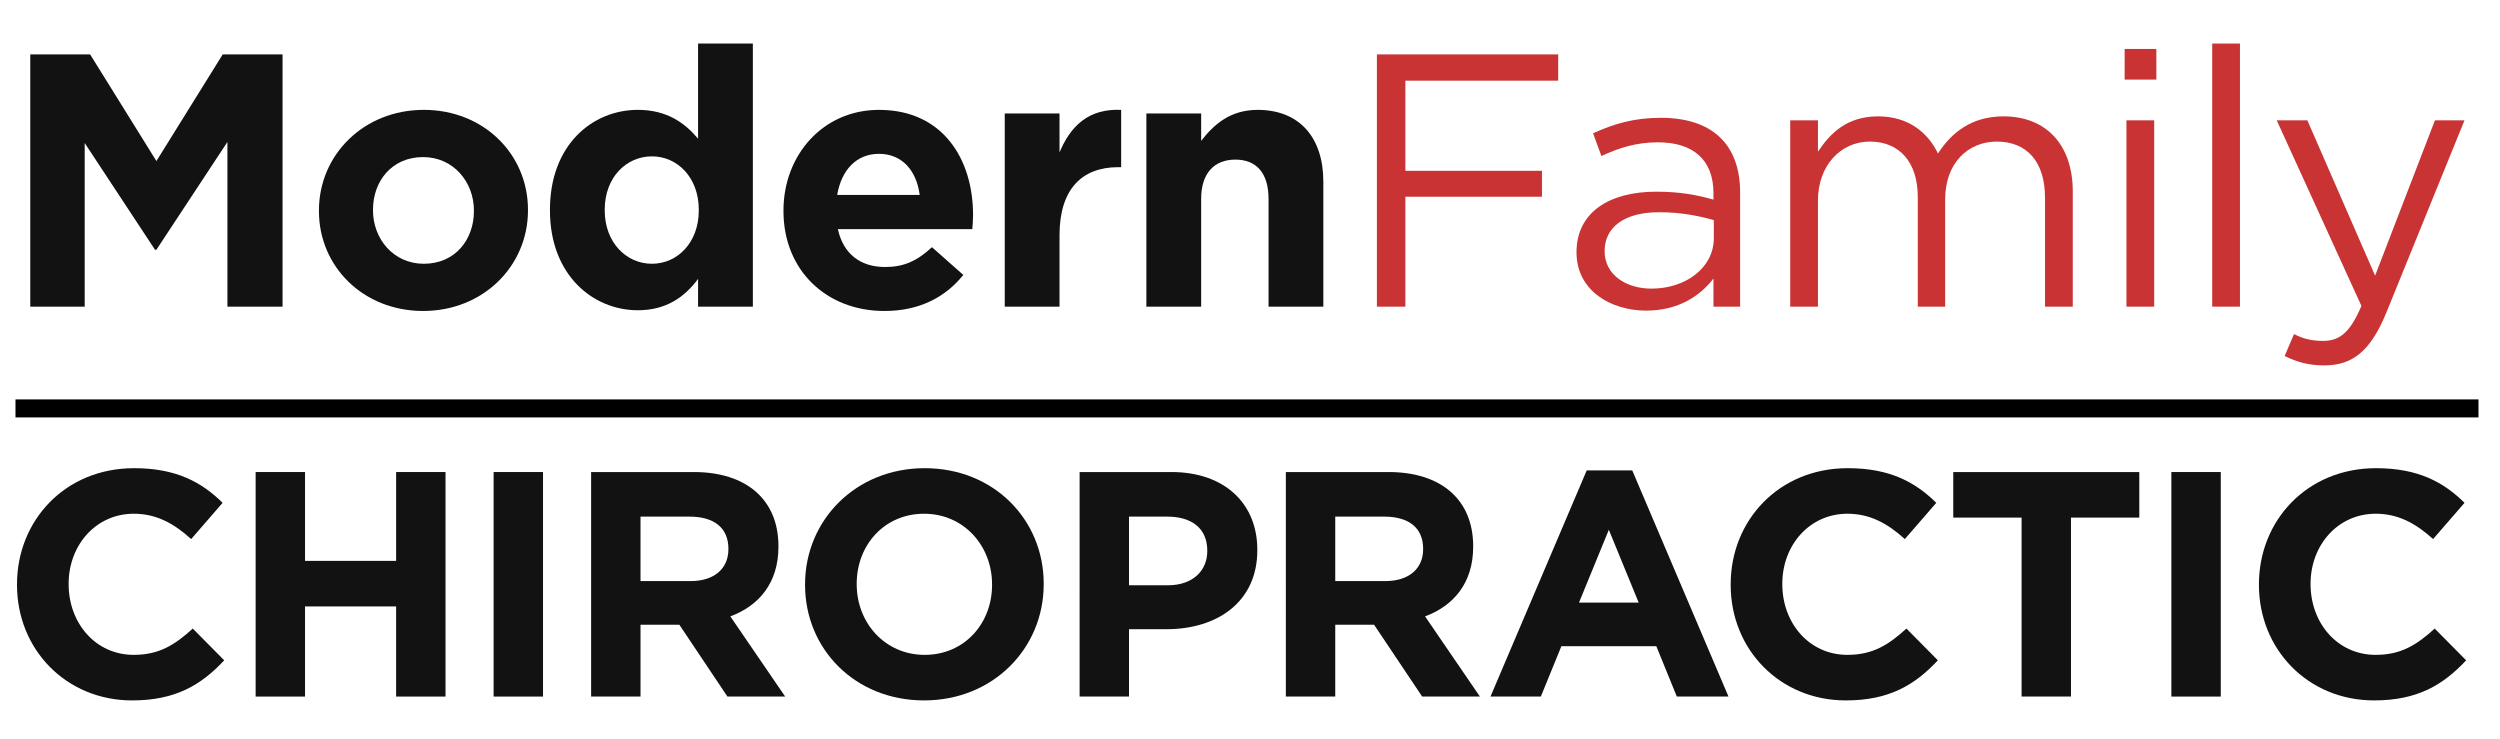
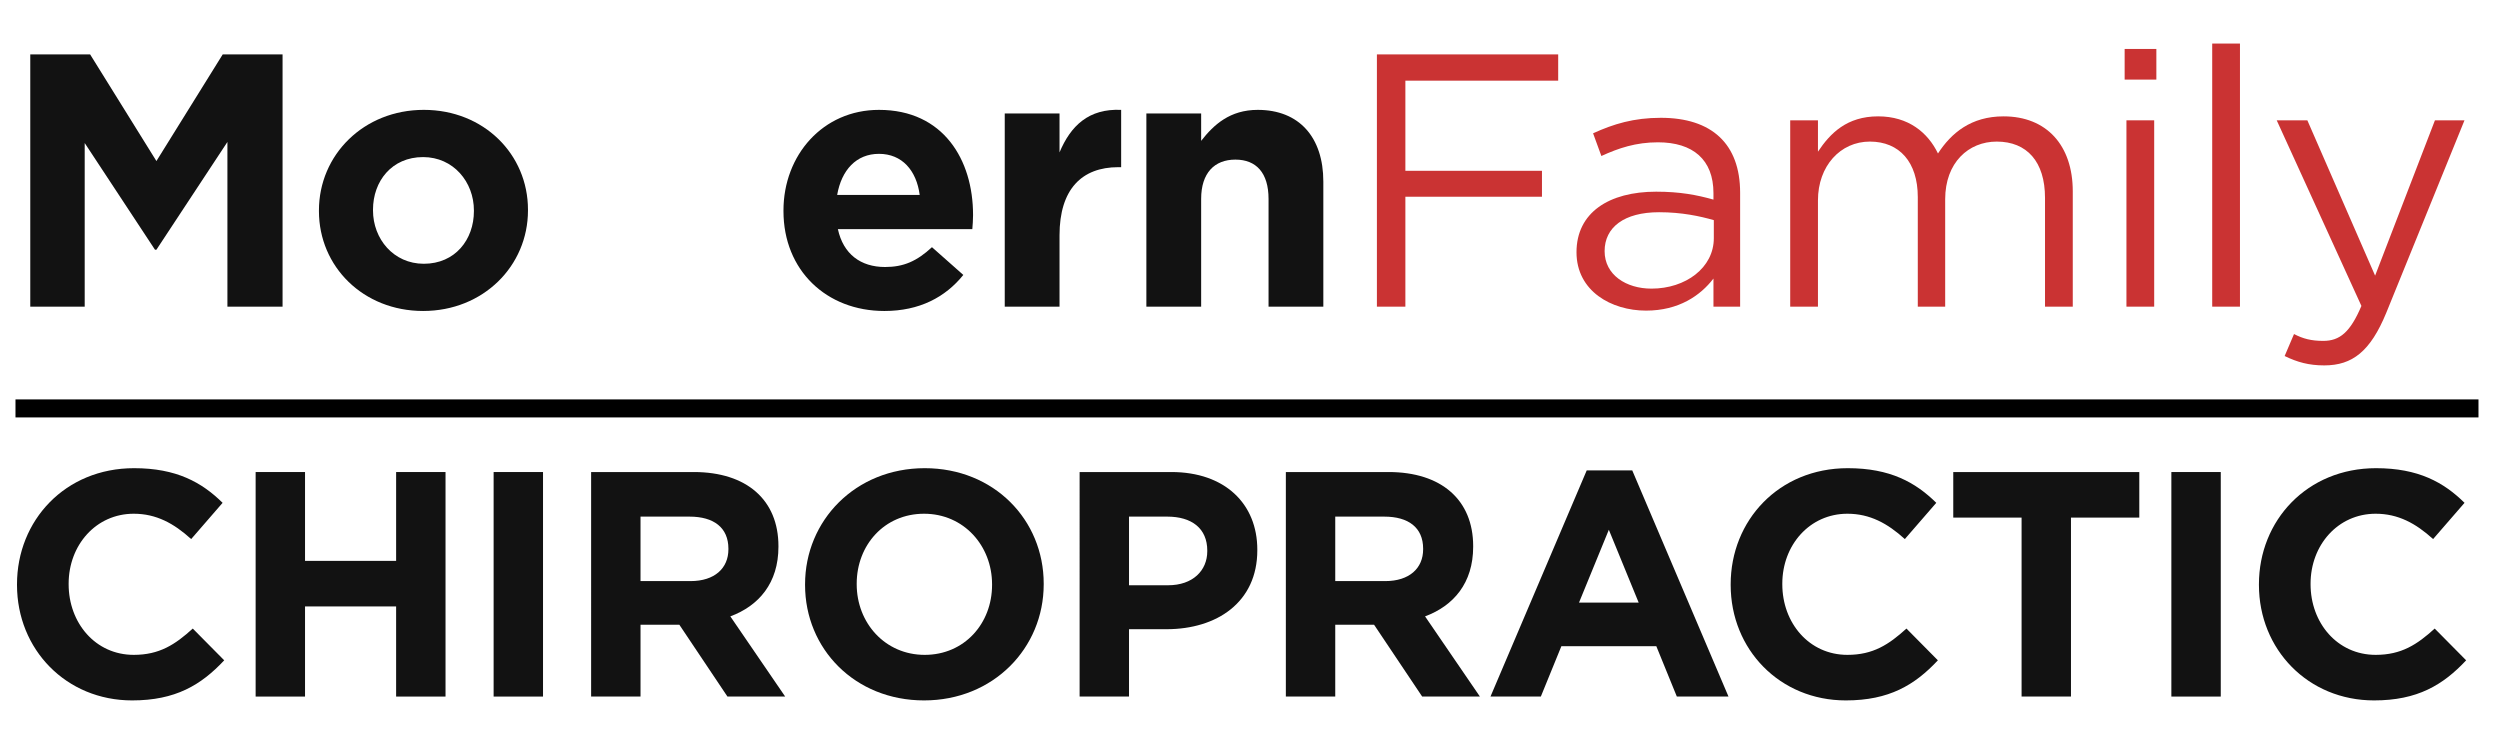
<svg xmlns="http://www.w3.org/2000/svg" version="1.1" id="Layer_1" x="0px" y="0px" width="693.701px" height="205.165px" viewBox="0 0 693.701 205.165" enable-background="new 0 0 693.701 205.165" xml:space="preserve">
  <g>
    <path fill="#121212" d="M63.104,85.09V39.388L43.403,69.29h-0.4l-19.501-29.602v45.403H8.4V15.086h16.601   L43.403,44.688l18.401-29.602h16.601v70.004H63.104z" />
    <path fill="#121212" d="M117.402,86.29c-16.601,0-28.902-12.301-28.902-27.702v-0.2   c0-15.401,12.401-27.902,29.102-27.902c16.601,0,28.901,12.301,28.901,27.702v0.2   C146.503,73.79,134.103,86.29,117.402,86.29z M131.502,58.389c0-7.9-5.7-14.801-14.101-14.801   c-8.701,0-13.901,6.7-13.901,14.601v0.2c0,7.9,5.7,14.801,14.101,14.801   c8.7,0,13.9-6.7,13.9-14.601V58.389z" />
-     <path fill="#121212" d="M193.701,85.09v-7.701c-3.7,5-8.801,8.701-16.701,8.701   c-12.501,0-24.401-9.8-24.401-27.702v-0.2c0-17.901,11.701-27.702,24.401-27.702   c8.101,0,13.101,3.7,16.701,8.001V12.086h15.201v73.004H193.701z M193.901,58.188   c0-8.9-5.9-14.801-13.001-14.801c-7.101,0-13.101,5.8-13.101,14.801v0.2   c0,8.9,6,14.801,13.101,14.801c7.1,0,13.001-5.9,13.001-14.801V58.188z" />
    <path fill="#121212" d="M269.8,63.589H232.498c1.5,6.9,6.3,10.501,13.101,10.501c5.101,0,8.801-1.6,13.001-5.5   l8.701,7.701c-5,6.2-12.201,10.001-21.901,10.001c-16.101,0-28.002-11.301-28.002-27.702v-0.2   c0-15.301,10.901-27.902,26.502-27.902c17.901,0,26.102,13.901,26.102,29.102v0.2   C270,61.289,269.9,62.189,269.8,63.589z M243.898,42.688c-6.3,0-10.4,4.5-11.601,11.401h22.901   C254.299,47.288,250.299,42.688,243.898,42.688z" />
    <path fill="#121212" d="M310.298,46.388c-10.101,0-16.301,6.1-16.301,18.901v19.801h-15.201v-53.603h15.201v10.8   c3.1-7.4,8.101-12.201,17.101-11.801v15.901H310.298z" />
    <path fill="#121212" d="M351.998,85.09V55.188c0-7.2-3.4-10.9-9.201-10.9c-5.8,0-9.5,3.7-9.5,10.9   v29.902h-15.201v-53.603h15.201v7.6c3.5-4.5,8-8.601,15.701-8.601c11.5,0,18.201,7.601,18.201,19.901v34.702   H351.998z" />
  </g>
  <g>
    <path fill="#CA3333" d="M432.367,22.387h-42.402v25.002h37.902v7.2h-37.902v30.502h-7.901V15.086h50.304V22.387z" />
    <path fill="#CA3333" d="M444.348,43.288l-2.299-6.3c5.699-2.6,11.3-4.3,18.801-4.3   c14.101,0,22.001,7.201,22.001,20.801v31.602h-7.4V77.29c-3.601,4.7-9.601,8.9-18.701,8.9   c-9.601,0-19.302-5.4-19.302-16.201c0-11.001,9.001-16.801,22.102-16.801c6.601,0,11.301,0.9,15.901,2.2   v-1.8c0-9.301-5.7-14.101-15.401-14.101C453.949,39.488,449.148,41.087,444.348,43.288z M445.248,69.689   c0,6.6,6,10.4,13.001,10.4c9.501,0,17.302-5.8,17.302-14.001v-5c-3.801-1.1-8.901-2.2-15.201-2.2   C450.648,58.889,445.248,63.089,445.248,69.689z" />
    <path fill="#CA3333" d="M555.951,32.287c11.9,0,19.201,8.001,19.201,20.801v32.002h-7.701V54.889   c0-10.001-5-15.601-13.4-15.601c-7.801,0-14.301,5.8-14.301,16.001v29.802h-7.6V54.688   c0-9.701-5.102-15.401-13.302-15.401s-14.401,6.8-14.401,16.301v29.502h-7.699V33.387h7.699v8.701   c3.4-5.101,8.001-9.801,16.701-9.801c8.4,0,13.801,4.5,16.602,10.301   C541.45,36.887,546.951,32.287,555.951,32.287z" />
    <path fill="#CA3333" d="M589.547,22.086v-8.501h8.8v8.501H589.547z M590.047,85.09V33.387h7.699v51.703H590.047z" />
    <path fill="#CA3333" d="M613.845,85.09V12.086h7.7v73.004H613.845z" />
    <path fill="#CA3333" d="M662.144,86.79c-4.4,10.701-9.4,14.601-17.201,14.601c-4.301,0-7.5-0.9-11-2.6   l2.6-6.1c2.5,1.3,4.801,1.9,8.1,1.9c4.602,0,7.501-2.4,10.602-9.701l-23.502-51.503h8.501   l18.801,43.102l16.601-43.102h8.201L662.144,86.79z" />
  </g>
  <line stroke="#000000" stroke-width="5" stroke-miterlimit="10" x1="4.298" y1="113.328" x2="687.731" y2="113.328" />
  <g>
    <path fill="#121212" d="M36.67,194.351c-18.335,0-31.953-14.151-31.953-32.041v-0.178   c0-17.712,13.351-32.22,32.487-32.22c11.748,0,18.78,3.916,24.565,9.612l-8.722,10.058   c-4.807-4.361-9.702-7.031-15.932-7.031c-10.502,0-18.068,8.722-18.068,19.403v0.178   c0,10.68,7.388,19.581,18.068,19.581c7.121,0,11.482-2.848,16.377-7.298l8.723,8.812   C55.806,190.079,48.685,194.351,36.67,194.351z" />
    <path fill="#121212" d="M109.916,193.283v-25.01H84.639v25.01H70.933V130.98h13.707v24.654h25.277V130.98h13.707   v62.303H109.916z" />
    <path fill="#121212" d="M136.97,193.283V130.98h13.707v62.303H136.97z" />
    <path fill="#121212" d="M201.853,193.283l-13.351-19.937h-10.77v19.937h-13.707V130.98h28.481   c14.685,0,23.497,7.744,23.497,20.56v0.178c0,10.057-5.429,16.377-13.351,19.314l15.22,22.251H201.853z    M202.12,152.252c0-5.874-4.094-8.9-10.77-8.9h-13.618v17.89h13.885c6.675,0,10.502-3.561,10.502-8.812   V152.252z" />
    <path fill="#121212" d="M256.409,194.351c-19.225,0-33.02-14.33-33.02-32.041v-0.178   c0-17.712,13.974-32.22,33.199-32.22s33.02,14.33,33.02,32.041v0.178   C289.607,179.844,275.634,194.351,256.409,194.351z M275.278,162.132c0-10.681-7.832-19.581-18.869-19.581   s-18.691,8.722-18.691,19.403v0.178c0,10.68,7.832,19.581,18.869,19.581s18.691-8.722,18.691-19.403V162.132z" />
    <path fill="#121212" d="M323.692,174.592h-10.414v18.691h-13.707V130.98h25.455c14.864,0,23.854,8.812,23.854,21.539   v0.178C348.88,167.116,337.666,174.592,323.692,174.592z M334.996,152.786c0-6.141-4.272-9.435-11.126-9.435   h-10.591v19.047h10.858c6.854,0,10.859-4.094,10.859-9.434V152.786z" />
    <path fill="#121212" d="M394.627,193.283l-13.352-19.937h-10.77v19.937h-13.706V130.98h28.482   c14.685,0,23.496,7.744,23.496,20.56v0.178c0,10.057-5.43,16.377-13.35,19.314l15.219,22.251H394.627z    M394.893,152.252c0-5.874-4.094-8.9-10.77-8.9h-13.618v17.89h13.885c6.676,0,10.502-3.561,10.502-8.812V152.252z   " />
    <path fill="#121212" d="M465.291,193.283l-5.695-13.974H433.25l-5.697,13.974h-13.973l26.701-62.748h12.639l26.701,62.748   H465.291z M446.422,147.001l-8.277,20.204h16.555L446.422,147.001z" />
    <path fill="#121212" d="M512.18,194.351c-18.336,0-31.953-14.151-31.953-32.041v-0.178   c0-17.712,13.352-32.22,32.486-32.22c11.748,0,18.779,3.916,24.566,9.612l-8.723,10.058   c-4.807-4.361-9.703-7.031-15.932-7.031c-10.504,0-18.068,8.722-18.068,19.403v0.178   c0,10.68,7.387,19.581,18.068,19.581c7.119,0,11.48-2.848,16.377-7.298l8.721,8.812   C531.314,190.079,524.195,194.351,512.18,194.351z" />
    <path fill="#121212" d="M574.656,143.619v49.665h-13.707v-49.665h-18.957V130.98h51.621v12.639H574.656z" />
    <path fill="#121212" d="M602.512,193.283V130.98h13.707v62.303H602.512z" />
    <path fill="#121212" d="M658.762,194.351c-18.334,0-31.953-14.151-31.953-32.041v-0.178   c0-17.712,13.352-32.22,32.488-32.22c11.748,0,18.779,3.916,24.564,9.612l-8.723,10.058   c-4.807-4.361-9.701-7.031-15.932-7.031c-10.502,0-18.068,8.722-18.068,19.403v0.178   c0,10.68,7.389,19.581,18.068,19.581c7.121,0,11.482-2.848,16.377-7.298l8.723,8.812   C677.898,190.079,670.777,194.351,658.762,194.351z" />
  </g>
  <g>
</g>
  <g>
</g>
  <g>
</g>
  <g>
</g>
  <g>
</g>
  <g>
</g>
</svg>